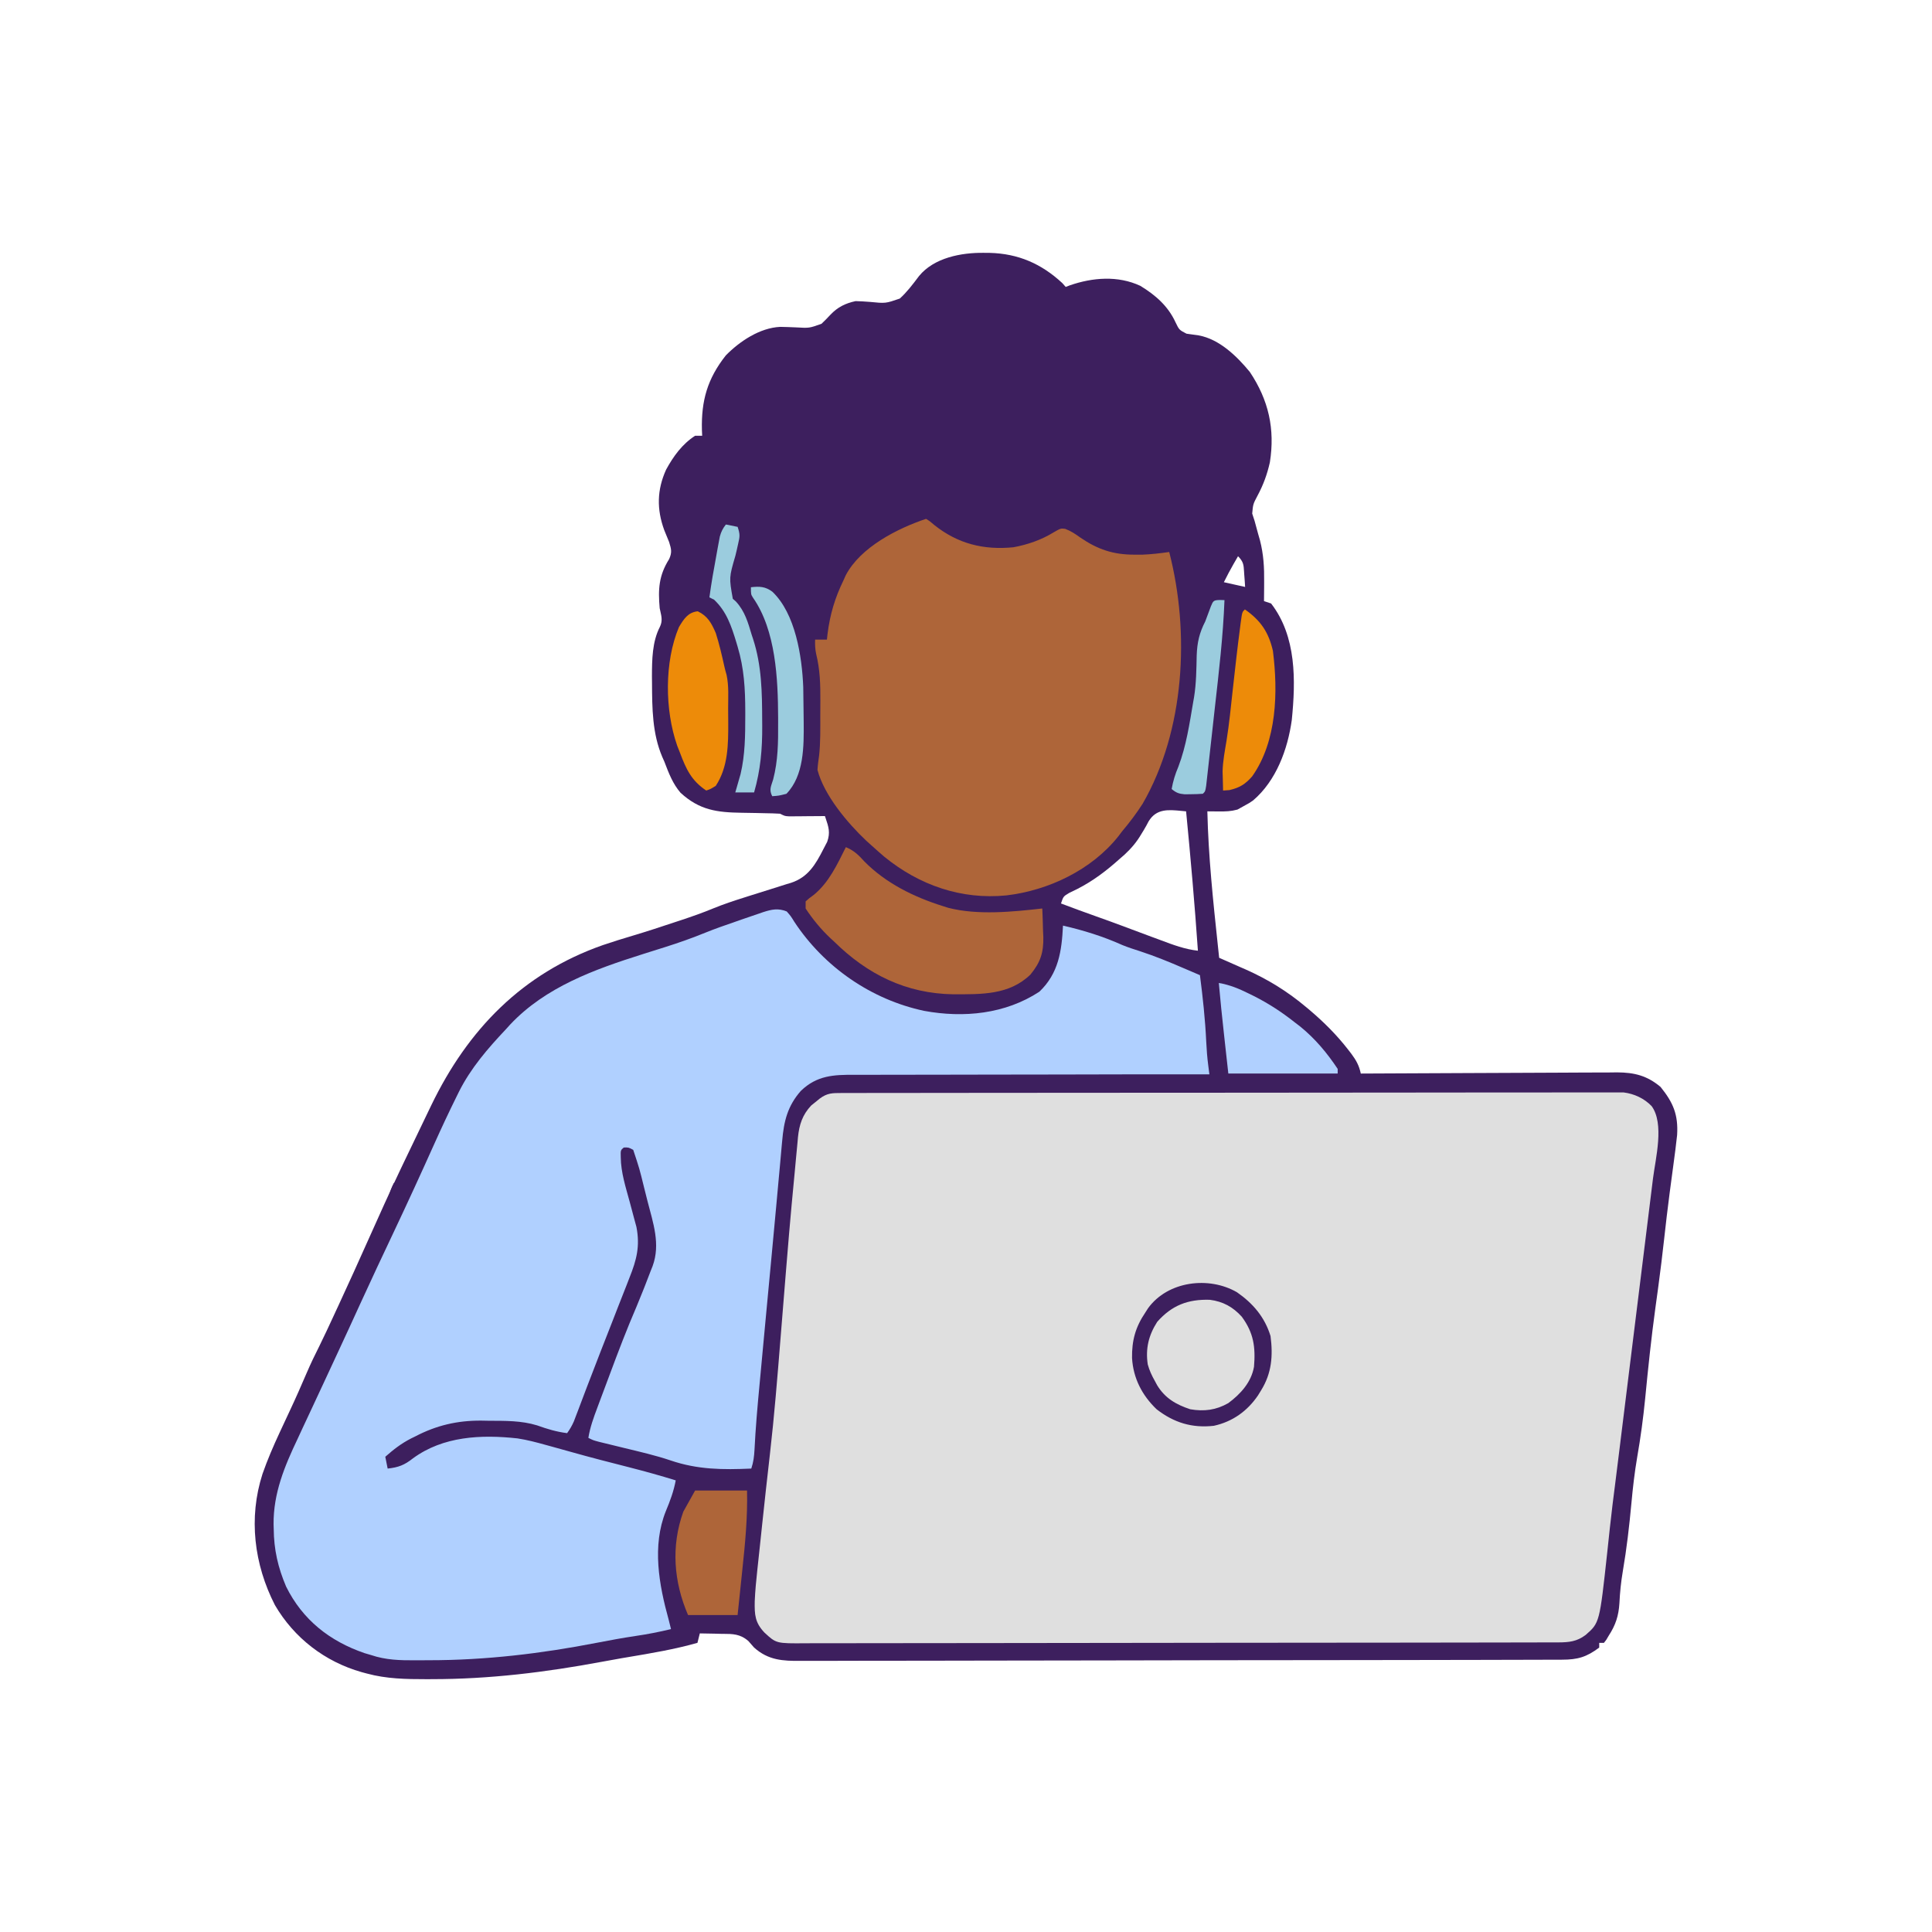
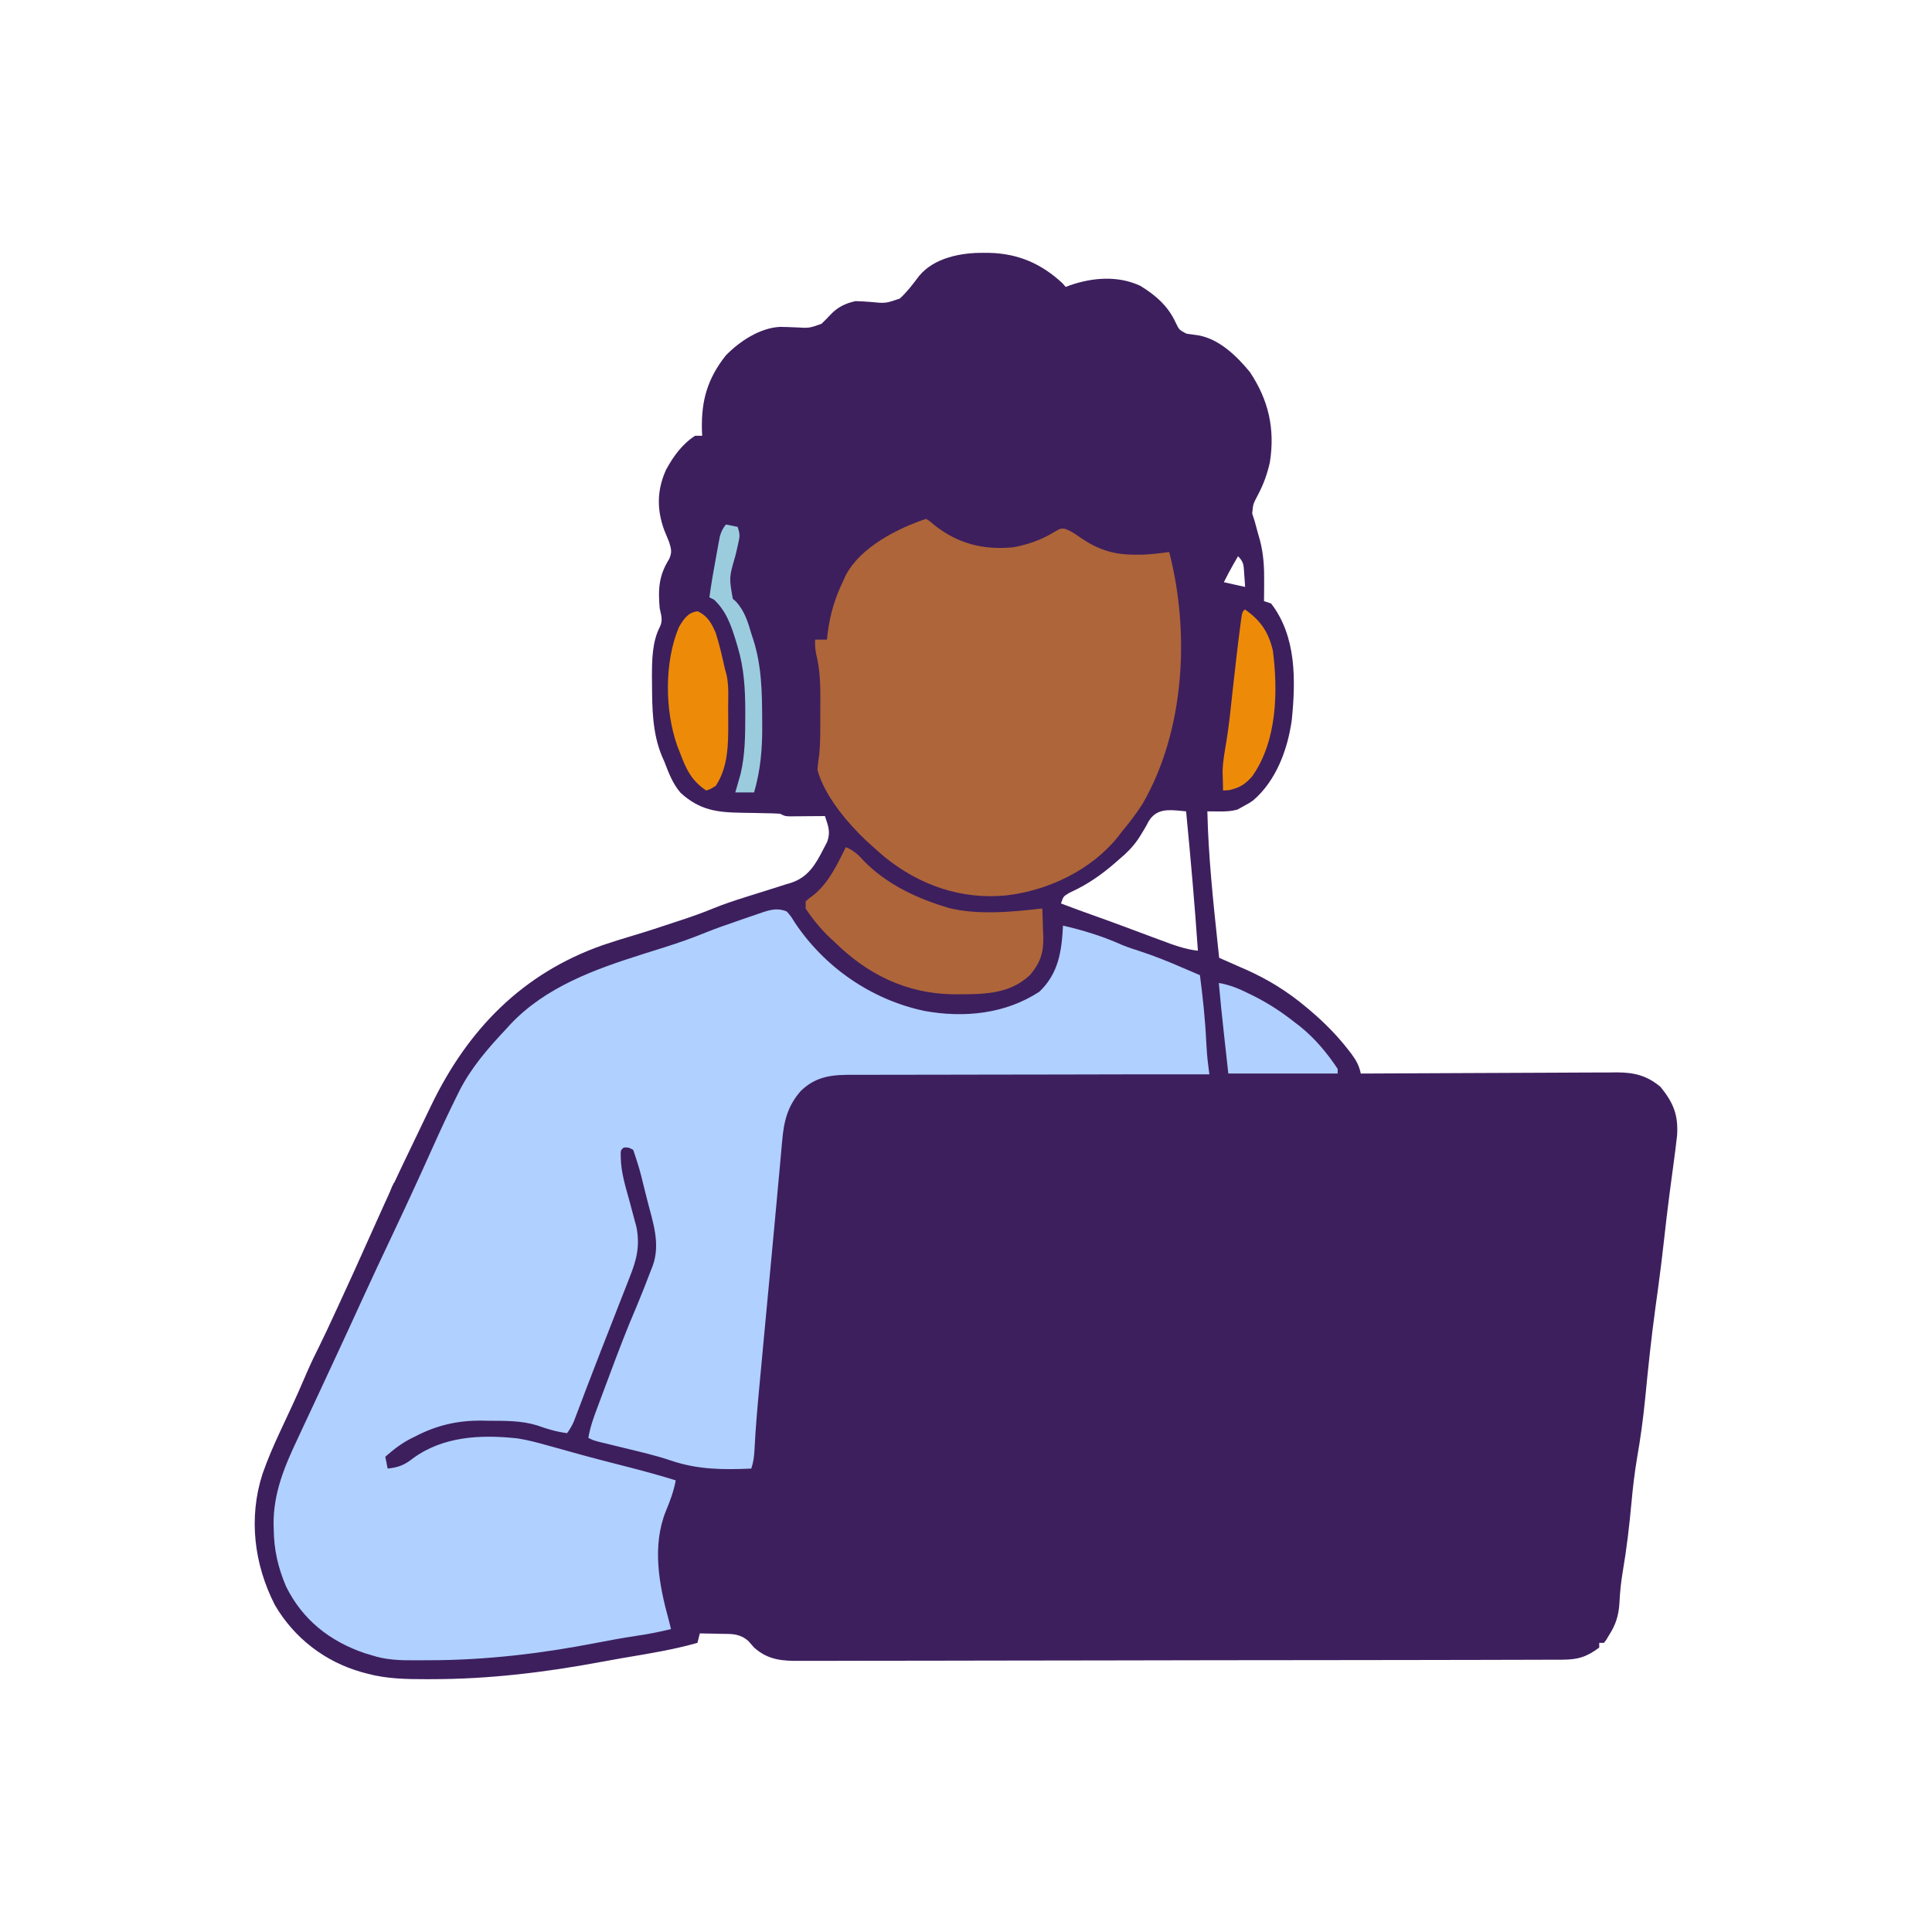
<svg xmlns="http://www.w3.org/2000/svg" width="1024" height="1024" viewBox="0 0 1024 1024" fill="none">
  <path fill-rule="evenodd" clip-rule="evenodd" d="M521.447 134.006L521.479 134.006C522.507 134.019 523.523 134.031 524.588 134.031C539.665 134.432 551.939 139.74 563.049 150.044L563.051 150.046C563.937 151.058 563.938 151.059 564.85 152.084L564.851 152.085L564.854 152.084C565.902 151.672 565.903 151.671 566.966 151.259C579.077 147.052 592.552 145.963 604.414 151.509C612.434 156.417 619.065 162.164 623.031 170.79C624.996 174.859 624.996 174.859 628.875 176.862C631.014 177.201 633.166 177.501 635.318 177.764C646.316 179.78 655.575 188.794 662.444 197.158C672.416 212.057 675.832 227.394 673.067 244.997C671.628 251.42 669.613 256.929 666.51 262.726C664.146 267.208 664.146 267.208 663.695 272.204L664.946 276.035C665.572 278.326 666.198 280.617 666.823 282.921C667.297 284.592 667.299 284.599 667.793 286.307L667.799 286.327C669.726 293.789 670.114 300.762 670.026 308.425C670.026 308.913 670.023 309.398 670.02 309.887V309.896C670.017 310.393 670.014 310.894 670.014 311.404C670.001 312.595 669.992 313.789 669.983 314.984L669.982 315.027C669.973 316.218 669.964 317.411 669.951 318.604L673.705 319.856C687.205 337.309 686.767 360.721 684.678 381.593C682.513 397.193 676.42 413.782 664.183 424.236C662.281 425.576 662.281 425.576 658.69 427.529C657.289 428.305 657.289 428.305 655.875 429.094C652.347 430.046 649.594 430.121 645.966 430.083C644.827 430.083 643.701 430.071 642.538 430.058C641.7 430.058 640.863 430.047 640.003 430.034L639.923 430.033C640.461 453.838 642.973 477.475 645.487 501.137C645.718 503.31 645.949 505.484 646.179 507.658C646.538 507.814 646.902 507.973 647.269 508.134C647.554 508.258 647.841 508.384 648.13 508.51C651.096 509.812 654.049 511.114 657.001 512.429C657.44 512.618 657.878 512.81 658.32 513.003C658.898 513.257 659.483 513.513 660.079 513.768C672.028 519.064 682.451 525.512 692.473 533.951C693.048 534.439 693.624 534.915 694.224 535.416C701.769 541.839 708.525 548.562 714.606 556.412C715.132 557.088 715.657 557.764 716.195 558.465C718.798 561.946 720.362 564.776 721.25 569.007C721.988 568.995 722.739 568.995 723.502 568.995C741.669 568.882 759.824 568.795 777.991 568.744C786.775 568.719 795.558 568.682 804.342 568.632C811.999 568.582 819.656 568.544 827.313 568.532C831.367 568.532 835.421 568.507 839.462 568.469C844 568.431 848.524 568.431 853.049 568.431H853.063L857.104 568.381C866.288 568.431 873.032 570.122 880.139 576.106C886.832 584.395 889.548 590.755 888.909 601.56C888.359 606.731 887.683 611.876 886.983 617.035C886.395 621.376 885.82 625.717 885.245 630.058L885.243 630.068L885.241 630.088C885.129 630.958 885.017 631.828 884.893 632.723C883.842 640.711 882.916 648.711 882.028 656.724C881.089 665.037 880.114 673.338 878.975 681.626C878.875 682.365 878.775 683.104 878.675 683.868C878.249 686.935 877.824 690.003 877.411 693.07C875.221 709.033 873.545 725.034 871.993 741.072C870.955 751.614 869.554 762.019 867.727 772.46C866.363 780.436 865.45 788.399 864.711 796.449C863.585 808.681 862.184 820.801 860.107 832.908C859.156 838.53 858.606 843.988 858.33 849.685C857.917 856.446 856.303 861.329 852.625 866.988C852.212 867.689 851.787 868.403 851.361 869.129C850.948 869.655 850.548 870.193 850.123 870.744H847.62V873.248C840.939 878.256 836.284 879.658 827.876 879.671C827.151 879.683 826.438 879.683 825.687 879.683C823.272 879.696 820.845 879.696 818.417 879.696C816.666 879.708 814.914 879.708 813.162 879.708C809.954 879.725 806.746 879.731 803.538 879.736C801.929 879.739 800.32 879.742 798.711 879.746C793.506 879.746 788.314 879.759 783.121 879.784C776.847 879.796 770.572 879.806 764.297 879.815C758.022 879.824 751.748 879.834 745.473 879.846C741.92 879.846 738.379 879.846 734.838 879.859C727.517 879.867 720.195 879.877 712.874 879.886L712.577 879.887C697.989 879.906 683.401 879.926 668.813 879.934C663.72 879.934 658.628 879.934 653.523 879.946H649.682C629.162 879.959 608.63 880.009 588.098 880.059C567.028 880.109 545.958 880.134 524.888 880.147C513.052 880.147 501.216 880.159 489.392 880.209H489.355C479.282 880.234 469.223 880.259 459.163 880.234H459.132C454 880.234 448.868 880.234 443.736 880.272C439.031 880.297 434.327 880.297 429.622 880.272C427.921 880.272 426.219 880.272 424.518 880.297C414.871 880.397 407.189 879.959 399.694 873.248C398.672 872.1 397.674 870.952 396.676 869.804L396.666 869.792C392.315 866.007 388.415 865.991 383.072 865.968C382.653 865.967 382.226 865.965 381.789 865.961C381.281 865.949 380.772 865.934 380.26 865.919L380.256 865.919L380.229 865.918C379.694 865.902 379.156 865.886 378.611 865.874C376.047 865.798 373.482 865.748 370.917 865.736L369.665 870.744C357.542 874.18 345.206 876.247 332.815 878.322L332.811 878.323C332.174 878.43 331.536 878.536 330.899 878.643C330.475 878.715 330.051 878.786 329.627 878.857C326.112 879.458 322.608 880.109 319.105 880.76C289.176 886.344 259.373 890 228.907 889.987C228.159 889.994 227.78 889.997 227.402 889.998C227.014 890 226.626 890 225.841 890C215.156 890 204.884 889.837 194.499 887.02C193.798 886.834 193.445 886.74 193.092 886.646C192.732 886.549 192.372 886.452 191.646 886.257C172.165 880.723 155.9 868.165 145.702 850.712C134.667 829.152 131.626 804.575 139.121 781.237C141.736 773.738 144.852 766.501 148.205 759.314C148.543 758.563 148.893 757.812 149.256 757.048C150.695 753.943 152.146 750.838 153.597 747.746C156.738 741.072 159.703 734.324 162.606 727.551C164.683 722.73 166.935 718.035 169.3 713.365C171.951 708.006 174.461 702.571 176.969 697.143C177.361 696.294 177.753 695.446 178.146 694.597L179.209 692.319C184.765 680.337 190.207 668.317 195.587 656.248C200.955 644.229 206.348 632.222 212.015 620.34C212.553 619.188 213.104 618.036 213.667 616.86C218.096 607.57 222.55 598.305 227.03 589.04L228.544 585.897C247.975 545.632 276.827 515.909 319.53 500.923C324.848 499.107 330.19 497.467 335.571 495.864C342.815 493.698 349.984 491.345 357.154 488.953C357.438 488.86 357.724 488.766 358.01 488.672C358.236 488.598 358.463 488.523 358.69 488.448C359.453 488.197 360.223 487.943 361.007 487.689C366.763 485.773 372.443 483.795 378.048 481.466C383.516 479.225 389.071 477.397 394.714 475.619C395.145 475.48 395.575 475.343 396.009 475.205L396.021 475.202L396.033 475.198C396.488 475.054 396.947 474.908 397.417 474.755L397.434 474.75C401.132 473.575 404.829 472.4 408.54 471.262C410.999 470.502 413.438 469.721 415.884 468.938L415.887 468.938L416.76 468.658L416.8 468.646C418.012 468.282 418.025 468.278 419.288 467.907C428.309 464.94 432.3 458.141 436.441 449.99C436.79 449.326 437.135 448.666 437.481 448.001L437.498 447.97C437.806 447.38 438.116 446.786 438.431 446.184C440.181 441.286 439.155 438.245 437.634 433.74L437.631 433.732C437.5 433.345 437.366 432.948 437.23 432.537C437.076 432.537 436.924 432.538 436.771 432.539C436.608 432.54 436.445 432.542 436.282 432.543C435.963 432.547 435.642 432.55 435.315 432.55C432.463 432.575 429.597 432.6 426.745 432.612L423.742 432.65C422.318 432.65 422.316 432.65 420.859 432.662L420.852 432.663C420.417 432.663 419.982 432.666 419.544 432.669C419.1 432.672 418.653 432.675 418.199 432.675C415.96 432.537 415.959 432.537 413.457 431.285C410.817 431.135 408.215 431.047 405.575 431.022L400.758 430.91C398.243 430.86 395.715 430.81 393.2 430.784C380.063 430.597 370.817 429.445 360.719 420.205C356.59 415.407 354.477 409.855 352.25 404.005L352.149 403.741C351.773 402.902 351.398 402.063 351.023 401.199C345.731 388.806 345.655 375.436 345.58 362.192L345.58 362.186L345.542 358.355C345.58 349.654 345.668 340.138 349.759 332.238C351.194 329.239 350.67 326.927 350.004 323.989C349.886 323.468 349.763 322.927 349.646 322.36C348.746 312.293 349.196 304.994 354.651 296.343C356.278 292.724 355.802 291.047 354.651 287.303C353.813 285.175 352.95 283.059 352.061 280.968C348.02 269.925 348.183 259.621 353.062 248.891C356.941 241.792 361.57 235.394 368.414 230.962H372.168C372.142 230.428 372.119 229.89 372.096 229.348C372.075 228.85 372.054 228.349 372.03 227.845C371.655 212.407 374.908 200.789 384.68 188.394C392.037 180.881 402.747 173.732 413.545 173.244C416.335 173.294 419.112 173.394 421.903 173.52C428.922 173.933 428.922 173.933 435.403 171.617C437.017 170.089 438.581 168.512 440.082 166.884C443.924 162.802 448.04 160.762 453.495 159.597C456.043 159.647 458.579 159.833 461.127 160.019L461.178 160.023C469.36 160.837 469.36 160.837 476.905 158.245C480.667 154.841 483.678 150.849 486.716 146.822L487.09 146.326C495.072 136.547 509.561 133.856 521.447 134.006ZM628.658 430.03C631.048 454.632 633.212 479.234 634.914 503.899C628.013 503.133 621.768 500.785 615.322 498.362C614.814 498.171 614.305 497.98 613.794 497.789C613.111 497.537 612.423 497.285 611.729 497.031L611.724 497.029C611.212 496.841 610.698 496.653 610.178 496.462C604.961 494.534 599.756 492.581 594.551 490.627C590.096 488.95 585.605 487.335 581.113 485.744C574.832 483.518 568.576 481.222 562.345 478.858C562.989 476.926 563.301 475.988 563.887 475.275C564.441 474.602 565.238 474.13 566.787 473.212C568.176 472.536 569.564 471.86 570.953 471.196C579.511 466.826 586.493 461.468 593.625 455.07C593.966 454.772 594.31 454.474 594.656 454.174C594.865 453.992 595.076 453.809 595.288 453.625C595.533 453.411 595.78 453.196 596.027 452.979C599.618 449.649 602.421 446.356 604.885 442.149C605.348 441.398 605.799 440.659 606.262 439.896C607.15 438.418 607.988 436.903 608.764 435.376C612.903 428.489 619.302 429.118 626.425 429.818C627.162 429.891 627.907 429.964 628.658 430.03ZM659.374 302.946C659.167 299.438 659.064 297.693 656.184 294.811C655.846 295.4 655.509 295.975 655.183 296.551L655.174 296.568C654.495 297.728 654.492 297.734 653.832 298.88C651.993 302.073 650.329 305.265 648.677 308.583C651.543 309.221 652.963 309.537 654.383 309.853C655.778 310.163 657.173 310.473 659.938 311.087C659.851 309.614 659.85 309.61 659.751 308.169L659.75 308.158C659.704 307.569 659.661 306.989 659.619 306.411C659.568 305.723 659.517 305.039 659.462 304.351C659.428 303.852 659.4 303.385 659.374 302.946Z" fill="#3D1F5E" />
-   <path d="M445.978 579.319C446.693 579.319 447.42 579.319 448.16 579.306H455.447C457.191 579.306 458.947 579.306 460.69 579.294C465.519 579.281 470.348 579.281 475.177 579.281C480.382 579.281 485.575 579.268 490.78 579.268C502.156 579.243 513.532 579.243 524.921 579.231C532.02 579.231 539.119 579.218 546.218 579.218L605.18 579.181H624.333C644.878 579.181 665.435 579.156 685.98 579.131C707.076 579.093 728.16 579.08 749.244 579.08C761.084 579.08 772.937 579.068 784.777 579.043C794.861 579.03 804.946 579.018 815.042 579.03C820.185 579.043 825.327 579.03 830.482 579.018C835.186 579.005 839.902 579.005 844.618 579.018C846.323 579.018 848.029 579.018 849.735 579.005C852.043 578.993 854.363 579.005 856.684 579.018H860.584C866.178 579.732 871.384 582.127 875.372 586.226C882.245 595.541 877.492 613.844 876.125 624.588C875.911 626.281 875.711 627.961 875.497 629.653C874.946 634.179 874.381 638.717 873.817 643.243C873.215 648.019 872.638 652.796 872.048 657.572C870.932 666.623 869.816 675.675 868.687 684.714C867.408 694.944 866.153 705.161 864.886 715.391C862.917 731.362 860.948 747.334 858.954 763.306C858.853 764.133 858.753 764.948 858.653 765.8C857.737 773.172 856.822 780.543 855.893 787.915C855.718 789.319 855.718 789.319 855.53 790.736C855.254 793.005 854.965 795.261 854.677 797.518C853.648 805.918 852.77 814.33 851.88 822.742C847.816 860.113 847.816 860.113 840.416 866.57C835.75 870.067 831.599 870.493 825.879 870.506H823.722C821.326 870.519 818.931 870.519 816.535 870.519C814.804 870.519 813.073 870.531 811.342 870.531C806.576 870.544 801.81 870.544 797.031 870.556C791.901 870.556 786.759 870.569 781.629 870.581C769.212 870.606 756.795 870.619 744.39 870.631C738.545 870.631 732.701 870.644 726.856 870.644C707.44 870.669 688.024 870.682 668.621 870.694C663.579 870.694 658.536 870.694 653.494 870.707H649.706C629.4 870.719 609.106 870.744 588.8 870.782C567.967 870.832 547.134 870.857 526.3 870.857C514.611 870.857 502.909 870.87 491.206 870.895C481.248 870.932 471.276 870.932 461.317 870.92C456.238 870.92 451.158 870.92 446.066 870.945C441.412 870.97 436.759 870.97 432.106 870.945C430.425 870.945 428.744 870.945 427.051 870.97C411.436 871.095 411.436 871.095 405.189 865.316C400.147 859.988 399.897 855.901 400.022 848.717C400.26 843.139 400.8 837.61 401.402 832.056C401.602 830.226 401.602 830.226 401.803 828.345C402.217 824.396 402.643 820.447 403.07 816.498L403.935 808.274C405.252 795.863 406.607 783.464 408.037 771.066C410.395 750.556 412.038 729.996 413.693 709.423C418.485 650.037 418.485 650.038 421.256 620.852L421.859 614.333C422.122 611.35 422.41 608.353 422.711 605.37C422.787 604.505 422.862 603.64 422.937 602.737C423.614 596.143 425.295 590.877 429.961 585.925C430.714 585.324 431.454 584.722 432.231 584.108C432.984 583.493 433.736 582.879 434.514 582.24C438.465 579.319 441.111 579.319 445.978 579.319Z" fill="#DFDFDF" />
  <path d="M416.974 483.078C419.102 485.493 419.102 485.493 421.042 488.634C436.824 512.52 461.704 529.787 489.801 535.78C510.765 539.634 532.804 537.495 550.889 525.62C561.077 515.923 562.754 504.049 563.405 490.586C574.18 493.076 584.743 496.329 594.831 500.883C597.947 502.16 601.113 503.161 604.317 504.199C612.139 506.752 619.674 509.842 627.233 513.108C628.848 513.796 630.449 514.484 632.064 515.173C633.353 515.736 634.655 516.286 635.994 516.862C637.508 528.573 638.772 540.235 639.323 552.034C639.523 556.288 639.849 560.492 640.399 564.709C640.512 565.597 640.624 566.486 640.737 567.399C640.862 568.4 640.862 568.4 641 569.414H637.821C612.315 569.401 586.808 569.439 561.302 569.514C548.962 569.551 536.622 569.576 524.294 569.564C513.531 569.551 502.78 569.576 492.029 569.626C486.335 569.651 480.64 569.664 474.946 569.639C469.589 569.626 464.22 569.639 458.863 569.676C456.899 569.689 454.934 569.689 452.969 569.676C441.817 569.589 432.969 570.002 424.484 578.172C417.412 586.193 415.46 594.288 414.571 604.699C414.434 606.213 414.434 606.213 414.284 607.739C413.983 611.055 413.683 614.383 413.395 617.699C413.17 620.051 412.957 622.391 412.744 624.743L411.393 639.533C410.742 646.715 410.078 653.885 409.39 661.067C409.29 662.206 409.177 663.357 409.065 664.545C408.852 666.86 408.627 669.175 408.414 671.49C407.753 678.446 407.098 685.403 406.449 692.36C405.911 698.241 405.36 704.122 404.797 710.003C404.246 715.871 403.696 721.739 403.157 727.608C402.945 729.785 402.744 731.975 402.544 734.164C401.468 745.551 400.467 756.937 399.903 768.373C399.703 771.989 399.353 774.905 398.201 778.371C383.17 779.046 369.779 778.959 355.474 774.079C347.364 771.339 339.016 769.449 330.693 767.422C328.353 766.847 326.025 766.284 323.685 765.708C321.62 765.208 319.567 764.707 317.515 764.207C314.348 763.356 314.348 763.356 311.845 762.104C312.759 756.474 314.598 751.406 316.601 746.101C316.951 745.163 317.302 744.224 317.652 743.273C318.391 741.296 319.129 739.319 319.867 737.355L323.209 728.421C327.69 716.372 332.258 704.385 337.351 692.586C338.453 689.908 339.554 687.218 340.63 684.528C340.968 683.677 341.306 682.839 341.657 681.963C342.758 679.21 343.809 676.432 344.861 673.654L345.899 671.052C350.167 659.403 346.162 648.154 343.184 636.593C342.583 634.24 341.995 631.876 341.406 629.523C338.916 619.363 338.916 619.363 335.624 609.453C333.146 608.127 333.146 608.127 330.618 608.202C328.916 609.629 328.916 609.629 329.016 613.445C329.116 621.503 331.644 629.248 333.747 636.981C334.586 640.059 335.399 643.124 336.213 646.215C336.576 647.566 336.951 648.917 337.326 650.306C339.279 660.491 337.464 667.636 333.634 677.208C333.171 678.409 332.708 679.61 332.22 680.862C330.718 684.74 329.179 688.619 327.64 692.511C326.601 695.163 325.562 697.828 324.536 700.493C322.496 705.724 320.443 710.954 318.391 716.184C316.025 722.202 313.697 728.246 311.407 734.289C310.956 735.453 310.956 735.453 310.506 736.642C309.204 740.07 307.903 743.499 306.614 746.939C306.176 748.091 305.725 749.242 305.275 750.43C304.912 751.406 304.536 752.37 304.161 753.371C303.159 755.661 302.046 757.575 300.581 759.602C294.999 758.889 290.031 757.412 284.737 755.498C276.314 752.908 267.778 753.07 259.043 753.033L254.975 752.958C242.335 752.895 231.296 755.473 220.095 761.329C219.031 761.842 219.031 761.842 217.942 762.38C212.748 765.02 208.581 768.261 204.213 772.114C204.838 775.217 204.838 775.217 205.464 778.371C211.159 777.757 214.363 776.519 218.843 772.978C234.9 761.179 255.05 760.278 274.299 762.38C279.405 763.168 284.361 764.469 289.317 765.858C290.494 766.183 290.494 766.184 291.708 766.509C295.25 767.472 298.792 768.461 302.333 769.462C312.721 772.402 323.197 775.08 333.659 777.745C341.895 779.86 350.042 782.112 358.152 784.627C357.088 790.382 355.173 795.525 352.921 800.905C345.499 819.349 349.279 839.969 354.397 858.45C354.823 860.114 355.236 861.778 355.649 863.455C349.404 864.969 343.184 866.182 336.826 867.108C329.955 868.134 323.146 869.386 316.326 870.712C287.015 876.418 257.341 879.959 227.454 879.959C224.988 879.959 222.535 879.984 220.082 879.996C211.997 880.034 204.438 879.846 196.703 877.218C195.552 876.881 194.388 876.543 193.199 876.192C174.701 869.836 160.396 858.55 151.648 840.932C147.318 830.76 145.165 821.301 145.077 810.277L145.002 807.925C144.865 791.446 150.809 777.169 157.756 762.58C158.594 760.766 159.433 758.951 160.271 757.15C161.986 753.471 163.7 749.792 165.427 746.126C167.73 741.234 170.021 736.329 172.286 731.412C174.651 726.306 177.017 721.201 179.395 716.109C183.249 707.838 187.054 699.555 190.834 691.259C196.754 678.284 202.836 665.384 208.931 652.496C216.19 637.143 223.274 621.715 230.22 606.213C233.999 597.804 237.904 589.459 241.997 581.188C242.397 580.362 242.798 579.549 243.223 578.698C249.506 566.148 258.454 555.813 268.041 545.64C268.817 544.777 269.606 543.913 270.407 543.025C289.167 523.093 315.124 513.784 340.63 505.726L344.623 504.462L352.733 501.909C359.917 499.632 366.925 497.167 373.896 494.314C379.09 492.212 384.384 490.385 389.678 488.559C390.742 488.183 391.806 487.808 392.895 487.42C395.911 486.369 398.927 485.343 401.956 484.329C402.782 484.042 403.608 483.754 404.447 483.466C409.052 481.977 412.419 481.264 416.974 483.078Z" fill="#B0D0FF" />
  <path d="M490.837 275C492.914 276.305 492.914 276.305 495.216 278.289C507.715 288.256 521.441 291.62 537.131 290.063C544.675 288.67 551.932 286.159 558.476 282.142C562.154 280.021 562.154 280.021 564.544 280.285C567.597 281.439 569.899 282.983 572.552 284.891C581.773 291.218 590.093 294.017 601.329 293.98C603.343 293.992 603.343 293.992 605.383 293.992C610.212 293.804 614.929 293.251 619.709 292.574C630.757 335.416 627.967 387.22 605.633 425.983C602.305 431.179 598.664 435.974 594.685 440.694C594.06 441.51 593.447 442.326 592.808 443.18C578.645 461.055 555.723 471.975 533.377 474.586C509.442 476.934 487.208 469.189 468.628 454.025C466.409 452.126 464.219 450.192 462.059 448.226C461.083 447.347 460.108 446.468 459.094 445.565C449.197 436.188 436.785 421.526 433.282 408.057C433.432 405.447 433.795 402.898 434.158 400.313C434.896 393.383 434.771 386.404 434.771 379.438C434.771 376.764 434.796 374.09 434.808 371.416C434.846 362.893 434.646 354.897 432.569 346.562C432.018 343.977 431.943 341.654 432.031 339.018H438.287C438.399 338.014 438.5 337.01 438.612 335.98C439.926 325.7 442.466 317.026 447.045 307.637C447.445 306.733 447.858 305.829 448.271 304.9C456.004 290.076 475.622 280.084 490.837 275Z" fill="#AE6539" />
  <path d="M448.325 449C452.627 450.813 455.023 453.126 458.121 456.577C469.486 468.119 484.413 475.446 499.755 480.26C500.721 480.56 501.686 480.873 502.677 481.185C518.257 485.149 536.596 483.311 552.439 481.51C552.627 485.474 552.728 489.425 552.828 493.389C552.878 494.502 552.941 495.602 552.991 496.753C553.142 504.968 551.411 510.145 546.167 516.522C534.878 527.488 520.139 526.962 505.349 527C480.236 526.637 459.689 516.434 442.053 499.016C441.438 498.453 440.836 497.891 440.196 497.315C435.241 492.664 430.7 487.2 427 481.51V477.759C428.844 476.096 428.844 476.096 431.39 474.246C439.431 467.618 443.734 458.165 448.325 449Z" fill="#AE6539" />
  <path d="M369.831 324C375.121 326.542 377.091 330.267 379.376 335.525C381.232 341.343 382.608 347.273 383.921 353.216C384.262 354.736 384.666 356.244 385.108 357.739C386.358 363.545 385.929 369.637 385.929 375.568C385.929 378.01 385.954 380.439 385.979 382.881C386.03 394.418 385.954 406.529 379.376 416.508C376.624 418.215 376.624 418.215 374.326 419C366.498 413.792 363.67 407.687 360.438 399.066C359.945 397.795 359.44 396.511 358.922 395.203C352.319 376.34 352.105 350.849 359.832 332.41C362.395 328.149 364.617 324.523 369.831 324Z" fill="#ED8B09" />
-   <path d="M368.428 790H395.947C396.285 804.184 394.947 818.006 393.446 832.103C393.208 834.432 392.958 836.76 392.72 839.089C392.145 844.718 391.544 850.359 390.944 856H364.675C357.083 838.367 355.582 819.526 362.174 801.208L368.428 790Z" fill="#AE6539" />
  <path d="M646 521C651.922 522.022 656.584 523.991 661.901 526.612C662.796 527.055 663.69 527.498 664.61 527.942C672.473 531.917 679.428 536.471 686.32 541.923C687.794 543.055 687.794 543.055 689.294 544.212C697.156 550.612 703.431 558.169 709 566.538V569H651.04C650.448 563.597 649.843 558.182 649.226 552.618C649.037 550.945 648.86 549.258 648.671 547.535C647.688 538.698 646.781 529.862 646 521Z" fill="#B0D0FF" />
  <path d="M655.625 684.923C664.123 690.831 670.343 698.104 673.409 708.131C674.761 718.559 674.072 727.797 668.403 736.923C667.865 737.811 667.314 738.7 666.751 739.614C661.094 747.926 653.284 753.521 643.372 755.699C631.821 757.001 622.209 754.072 613.023 746.937C605.276 739.501 600.645 730.488 600.007 719.785C599.869 710.497 601.797 703.399 607.078 695.613C607.554 694.887 608.017 694.149 608.492 693.398C618.993 678.914 640.782 676.311 655.625 684.923ZM613.336 700.62C608.793 707.718 607.078 714.803 608.33 723.153C609.206 726.345 610.457 729.049 612.084 731.915C612.485 732.666 612.885 733.417 613.298 734.181C617.478 741.066 623.298 744.446 630.857 746.937C638.191 748.201 644.549 747.388 651.032 743.682C657.59 738.813 663.209 732.604 664.648 724.405C665.524 713.877 664.435 706.404 658.165 697.879C653.472 692.684 648.191 689.805 641.232 688.916C629.655 688.553 621.083 691.833 613.336 700.62Z" fill="#3D1F5E" />
  <path d="M659.806 323C668.211 328.847 672.408 335.131 674.666 344.955C677.412 366.586 676.886 392.856 663.656 411.519C659.986 415.659 657.124 417.479 651.619 418.763C649.963 418.888 649.963 418.888 648.257 419C648.18 416.843 648.141 414.686 648.103 412.529C648.064 411.332 648.038 410.136 648 408.889C648.128 403.366 649.193 397.98 650.092 392.531C651.529 383.58 652.402 374.553 653.39 365.539C654.622 354.443 655.854 343.335 657.316 332.263C657.419 331.465 657.522 330.68 657.624 329.857C658.369 324.396 658.369 324.396 659.806 323Z" fill="#ED8B09" />
-   <path d="M398 311.25C402.577 310.709 405.662 310.86 409.361 313.616C421.6 325.219 425.086 347.911 425.738 364.158C425.826 367.984 425.876 371.797 425.888 375.623C425.901 377.989 425.939 380.368 425.976 382.734C426.089 395.533 426.177 411.089 416.81 420.741C412.734 421.761 412.734 421.761 409.286 422C407.518 418.464 408.659 416.853 409.8 413.102C412.383 403.147 412.483 393.457 412.421 383.225V380.305C412.345 359.879 411.229 334.13 399.104 316.787C398 315.025 398 315.025 398 311.25Z" fill="#9BCCDE" />
  <path d="M384.726 278L390.958 279.246C392.28 283.207 392.155 284.303 391.233 288.214C390.896 289.746 390.896 289.746 390.547 291.303C390.298 292.362 390.048 293.408 389.787 294.504C386.409 306.089 386.409 306.089 388.403 317.374C388.939 317.847 389.475 318.308 390.024 318.794C394.798 323.963 396.456 329.892 398.438 336.544C398.662 337.229 398.899 337.926 399.136 338.636C403.748 352.774 403.922 367.049 403.972 381.772C403.972 382.744 403.985 383.703 403.997 384.699C404.059 397.006 403.112 408.142 399.684 420H389.712C389.961 419.128 390.223 418.256 390.485 417.359L391.507 413.772C391.831 412.614 392.168 411.455 392.517 410.272C394.922 400.083 394.997 389.856 395.01 379.443V377.089C394.997 365.243 394.399 354.194 390.958 342.772C390.734 342 390.51 341.24 390.273 340.455C387.68 331.923 385.125 324.125 378.493 317.86L376 316.614C376.997 309.203 378.294 301.854 379.665 294.504C379.976 292.736 379.976 292.736 380.301 290.942C380.625 289.248 380.625 289.248 380.936 287.517C381.136 286.495 381.323 285.474 381.51 284.427C382.22 281.799 383.08 280.13 384.726 278Z" fill="#9BCCDE" />
-   <path d="M646.531 318L649 318.075C648.275 337.176 646.035 356.138 643.896 375.114C643.362 379.782 642.853 384.464 642.344 389.132C641.936 392.75 641.542 396.355 641.135 399.972L640.562 405.141L639.76 412.301C639.607 413.665 639.455 415.017 639.302 416.419C638.818 419.46 638.818 419.46 637.545 420.712C635.484 420.875 633.409 420.937 631.335 420.95C630.215 420.962 629.082 420.987 627.924 421C624.755 420.712 623.405 420.186 621 418.209C621.751 413.966 622.884 410.298 624.576 406.318C628.776 395.278 630.469 383.5 632.455 371.897C632.582 371.133 632.722 370.37 632.862 369.594C634.058 362.234 634.109 354.787 634.275 347.352C634.529 340.493 635.687 335.448 638.818 329.34C639.849 326.687 640.829 324.008 641.809 321.329C643.006 318.413 643.247 318.1 646.531 318Z" fill="#9BCCDE" />
  <path d="M208.75 627H210V634.5L205 637C207.35 629.812 207.35 629.812 208.75 627Z" fill="#3D1F5E" />
</svg>